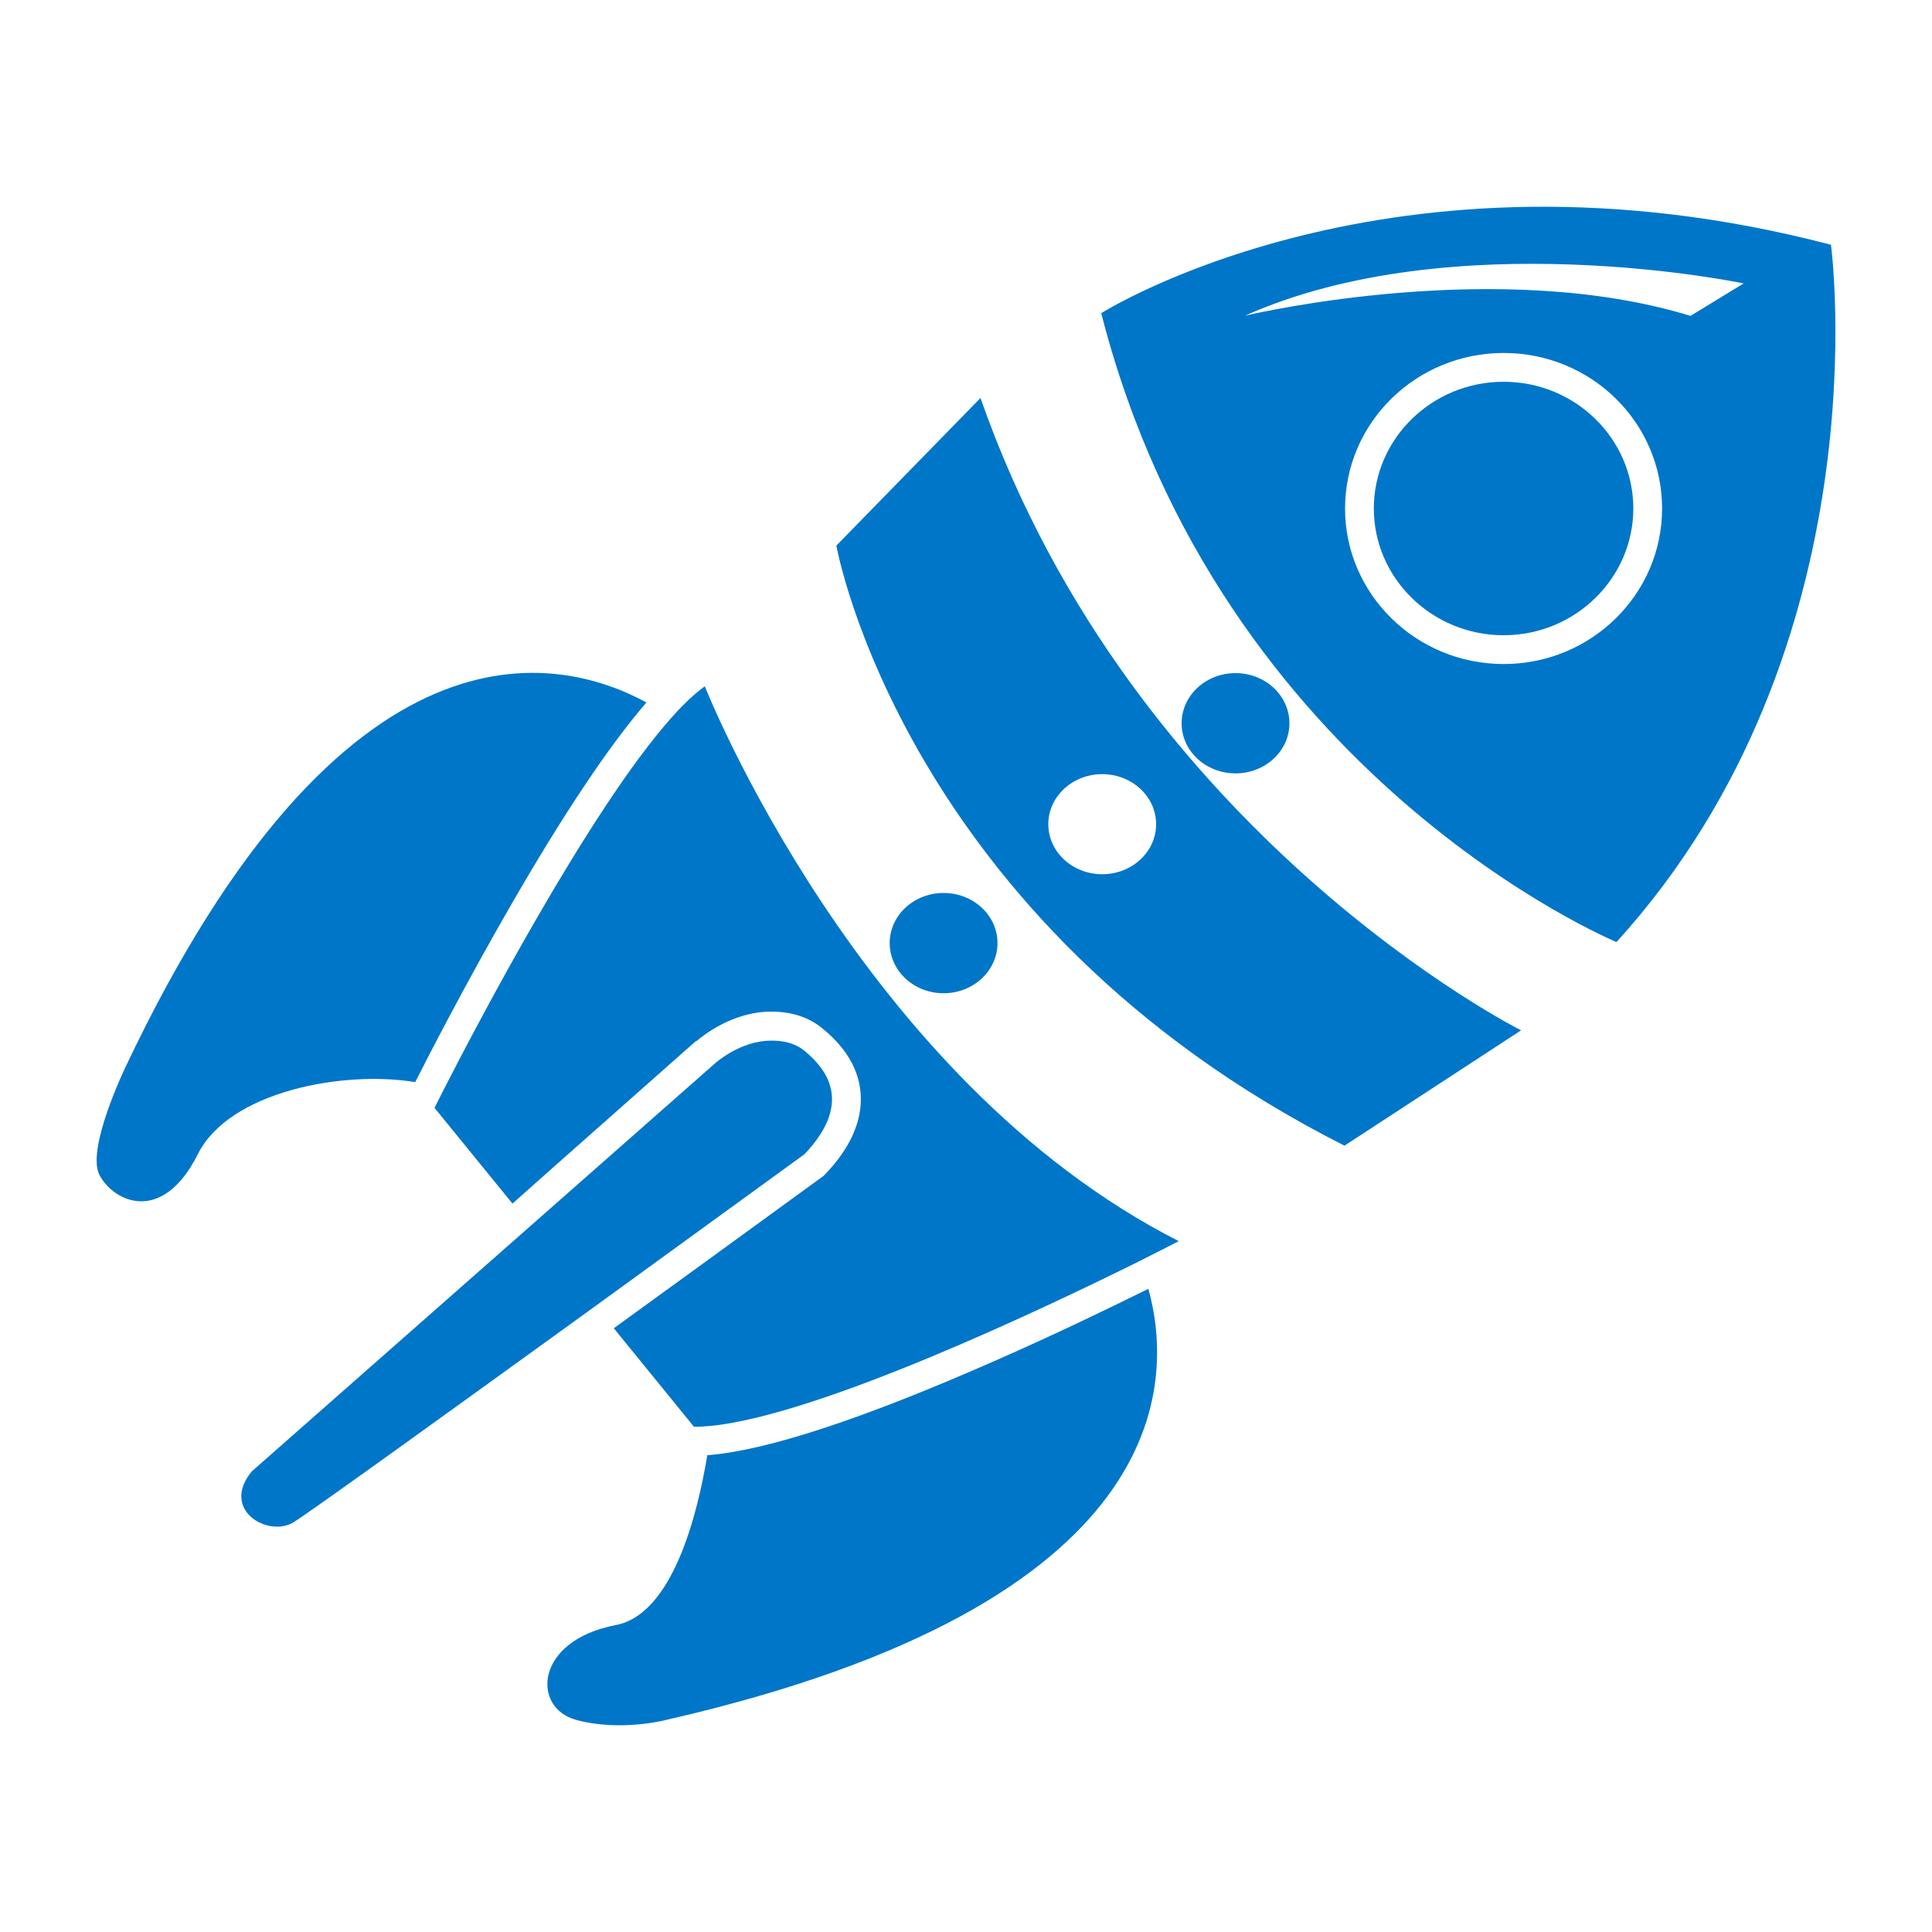
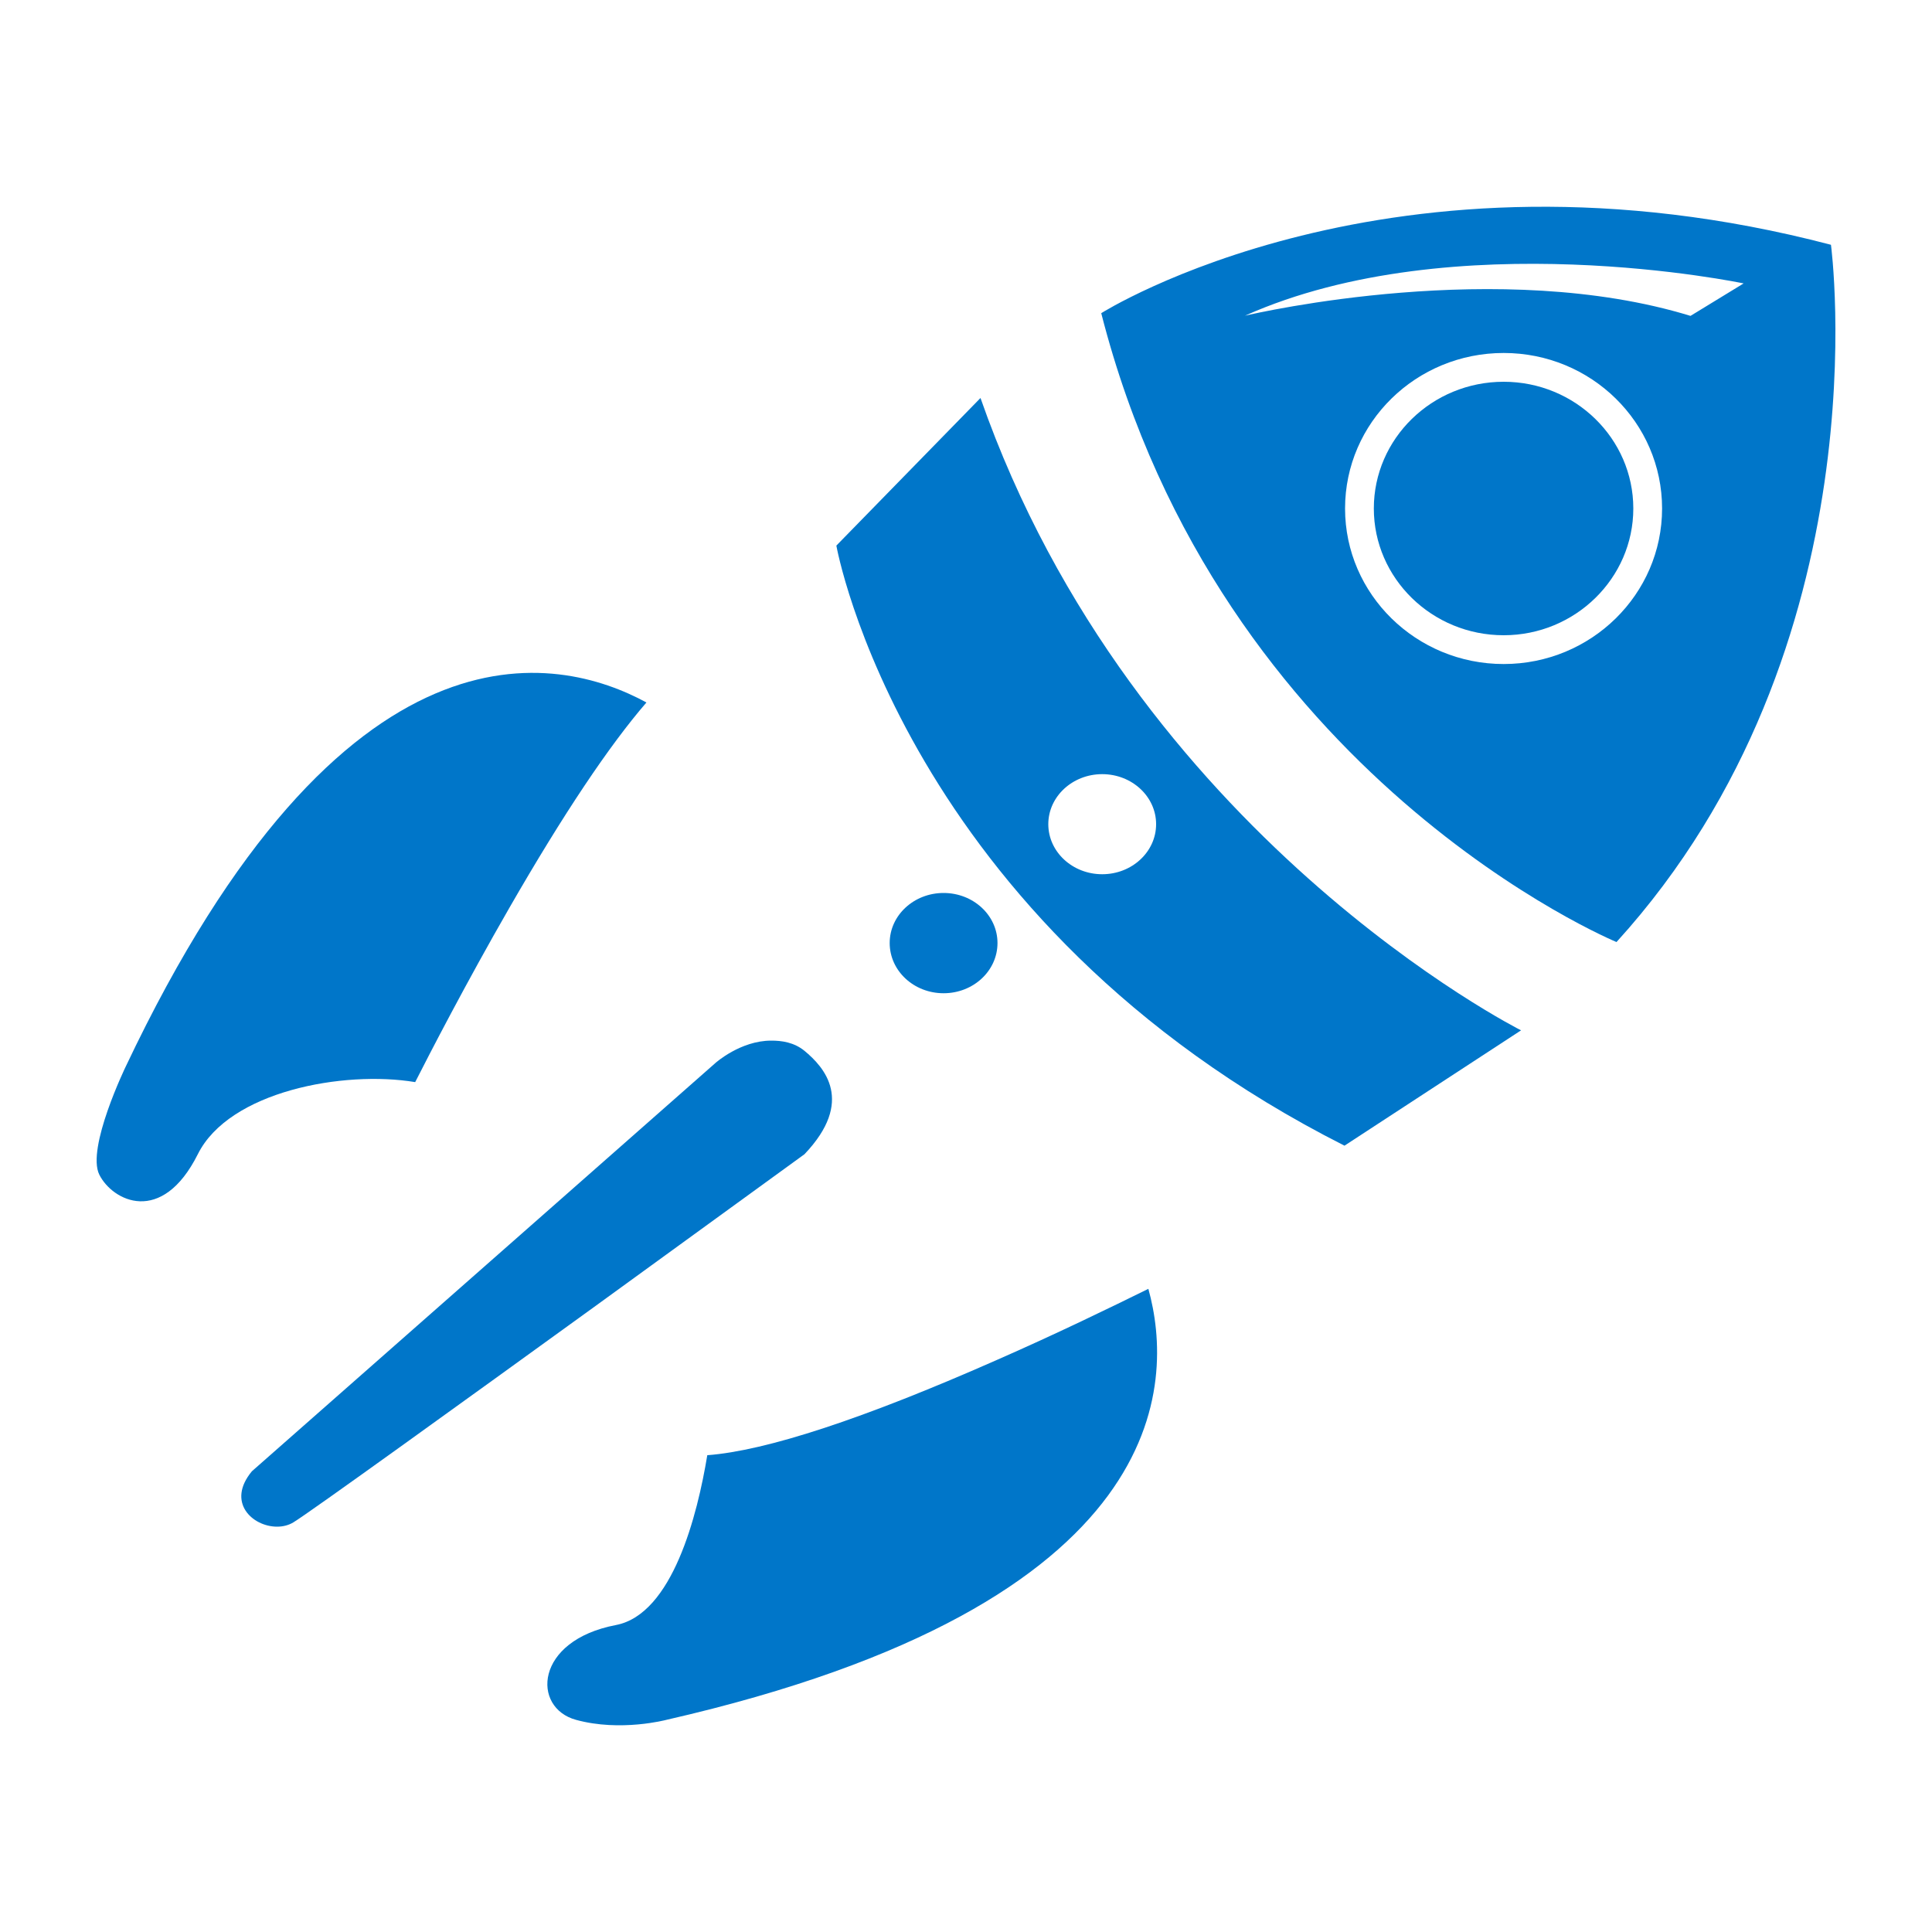
<svg xmlns="http://www.w3.org/2000/svg" version="1.1" id="Calque_1" x="0px" y="0px" width="100px" height="100px" viewBox="0 0 100 100" enable-background="new 0 0 100 100" xml:space="preserve">
  <g>
    <g id="XMLID_1_">
      <g>
        <path fill="#0076C9" d="M77.83,34.37c4.529,0,8.199-3.61,8.199-8.05c0-4.45-3.67-8.05-8.199-8.05c-4.53,0-8.21,3.6-8.21,8.05     C69.62,30.76,73.3,34.37,77.83,34.37z M57,16.21c0,0,15.01-9.51,37.77-3.54c0,0,2.801,20.8-11.1,36.09     C83.67,48.76,63.15,40.28,57,16.21z M90.25,14.67c0,0-14.99-3.16-25.811,1.67c0.699-0.16,13.181-3.02,23.061,0.01L90.25,14.67z" />
        <path fill="#0076C9" d="M77.83,19.76c3.699,0,6.71,2.94,6.71,6.56c0,3.61-3.011,6.56-6.71,6.56c-3.71,0-6.721-2.95-6.721-6.56     C71.109,22.7,74.12,19.76,77.83,19.76z" />
-         <path fill="#0076C9" d="M66.74,37.44c0,1.43-1.25,2.59-2.79,2.59s-2.79-1.16-2.79-2.59c0-1.44,1.25-2.6,2.79-2.6     S66.74,36,66.74,37.44z" />
        <path fill="#0076C9" d="M59.439,66.71c1.34,4.84,1.381,16.29-24.95,22.31c0,0-2.37,0.631-4.67,0c-2.3-0.619-2.17-4.1,2.06-4.908     c2.93-0.562,4.22-5.7,4.73-8.791c3.05-0.229,8.07-1.879,14.94-4.909C54.68,69.04,57.55,67.641,59.439,66.71z" />
-         <path fill="#0076C9" d="M61.01,64.24c0,0-0.779,0.41-2.06,1.05c-4.74,2.351-16.42,7.92-22.12,8.51     c-0.33,0.03-0.63,0.05-0.91,0.05l-4.15-5.1c3.6-2.609,6.96-5.05,8.99-6.529c1.08-0.791,1.74-1.261,1.76-1.279l0.11-0.08     l0.09-0.092c1.3-1.358,1.91-2.75,1.83-4.119c-0.08-1.26-0.74-2.409-1.97-3.409c-0.71-0.591-1.59-0.88-2.67-0.88     c-2.01,0-3.56,1.27-3.84,1.51c-0.03,0.01-0.06,0.029-0.08,0.04l-7.49,6.63l-1.98,1.76v-0.01l-4.03-4.95c0,0,0.17-0.34,0.48-0.95     c1.69-3.31,7.53-14.458,11.77-19.229c0.62-0.7,1.21-1.26,1.74-1.64C36.48,35.52,44.5,55.85,61.01,64.24z" />
        <path fill="#0076C9" d="M54.26,42.66c0,1.43,1.25,2.59,2.79,2.59s2.79-1.16,2.79-2.59c0-1.43-1.25-2.59-2.79-2.59     S54.26,41.23,54.26,42.66z M69.59,59.3c-22.85-11.56-26.3-31.06-26.3-31.06l7.46-7.64c7.92,22.66,27.98,32.73,27.98,32.73     L69.59,59.3z" />
        <path fill="#0076C9" d="M48.84,46.22c1.54,0,2.79,1.16,2.79,2.59c0,1.44-1.25,2.6-2.79,2.6s-2.79-1.16-2.79-2.6     C46.05,47.38,47.3,46.22,48.84,46.22z" />
        <path fill="#0076C9" d="M41.64,54.391c1.03,0.851,2.61,2.609,0,5.351c0,0-5.09,3.7-10.81,7.85C23.88,72.62,16.01,78.3,15.18,78.8     c-0.25,0.15-0.54,0.22-0.84,0.22c-1.27,0-2.64-1.26-1.3-2.869l14.42-12.699l9.58-8.44c0,0,1.29-1.149,2.87-1.149     C40.46,53.859,41.1,53.95,41.64,54.391z" />
        <path fill="#0076C9" d="M33.46,36.36c-1.92,2.22-4.3,5.77-7.09,10.62c-2.24,3.89-4.14,7.57-4.88,9.03     c-3.72-0.619-9.63,0.48-11.25,3.73c-1.87,3.729-4.42,2.42-5.1,1.06c-0.68-1.37,1.37-5.6,1.37-5.6     C17.82,31.33,28.92,33.89,33.46,36.36z" />
      </g>
    </g>
  </g>
</svg>